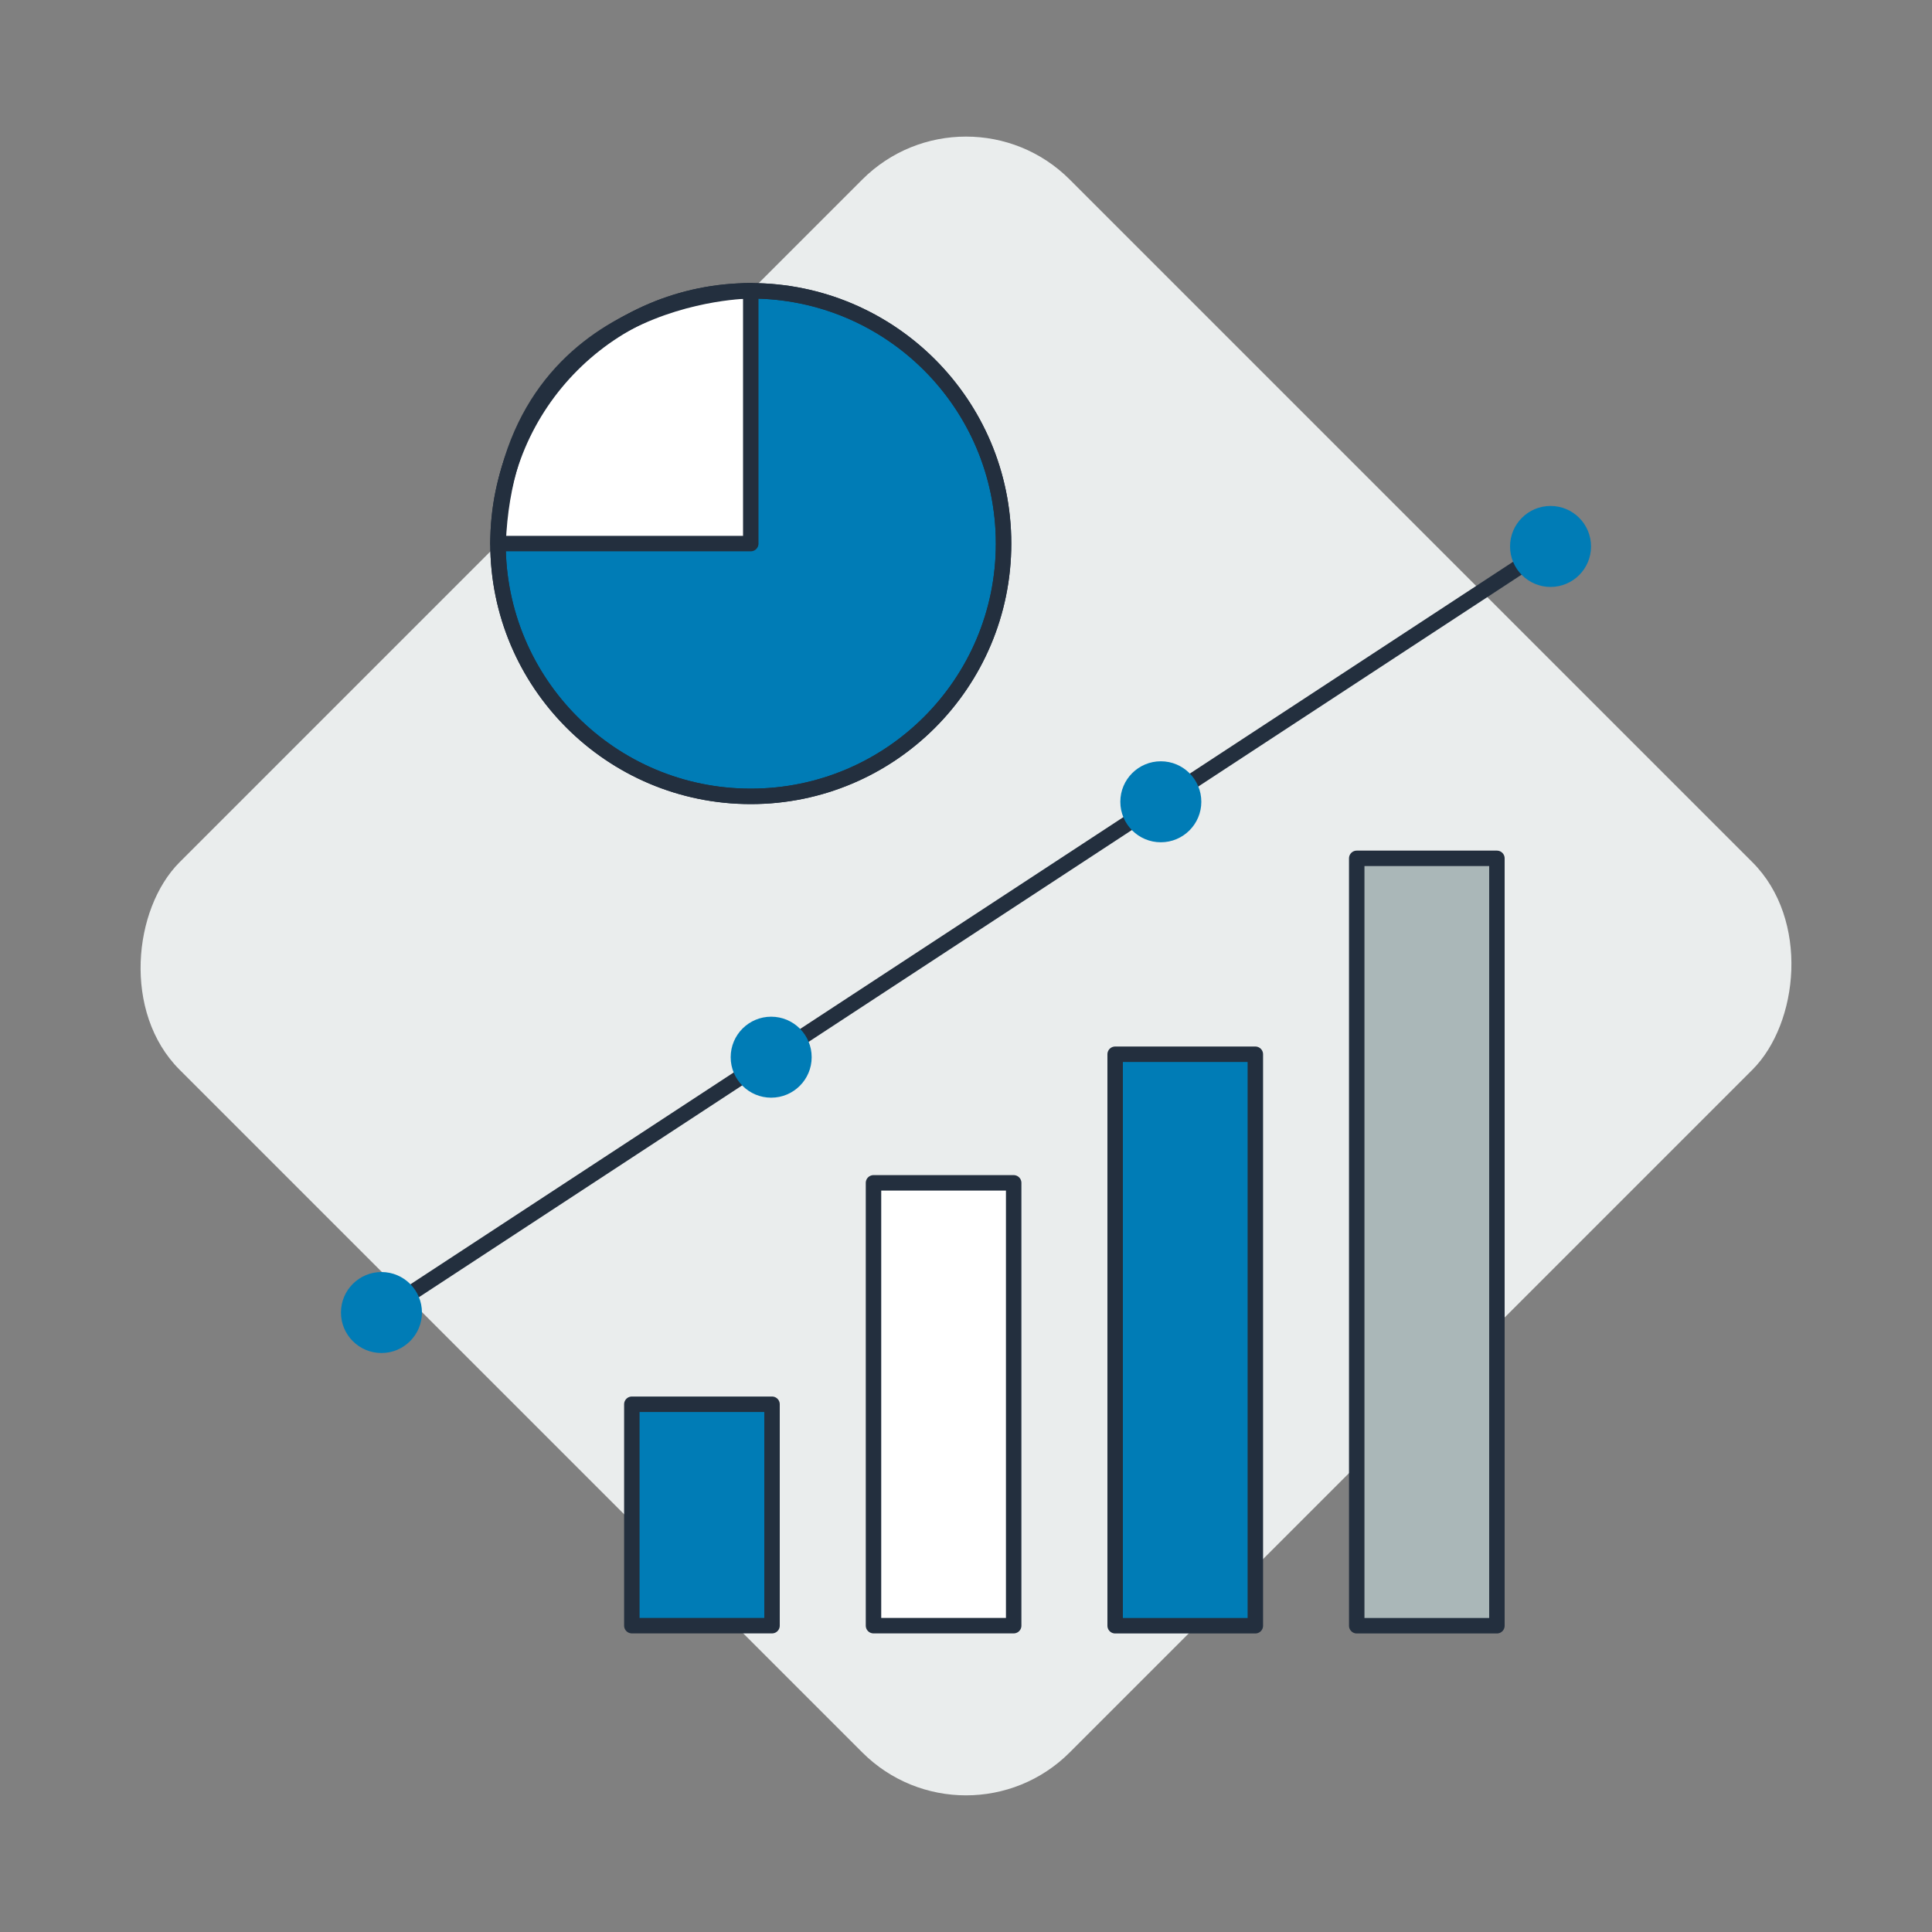
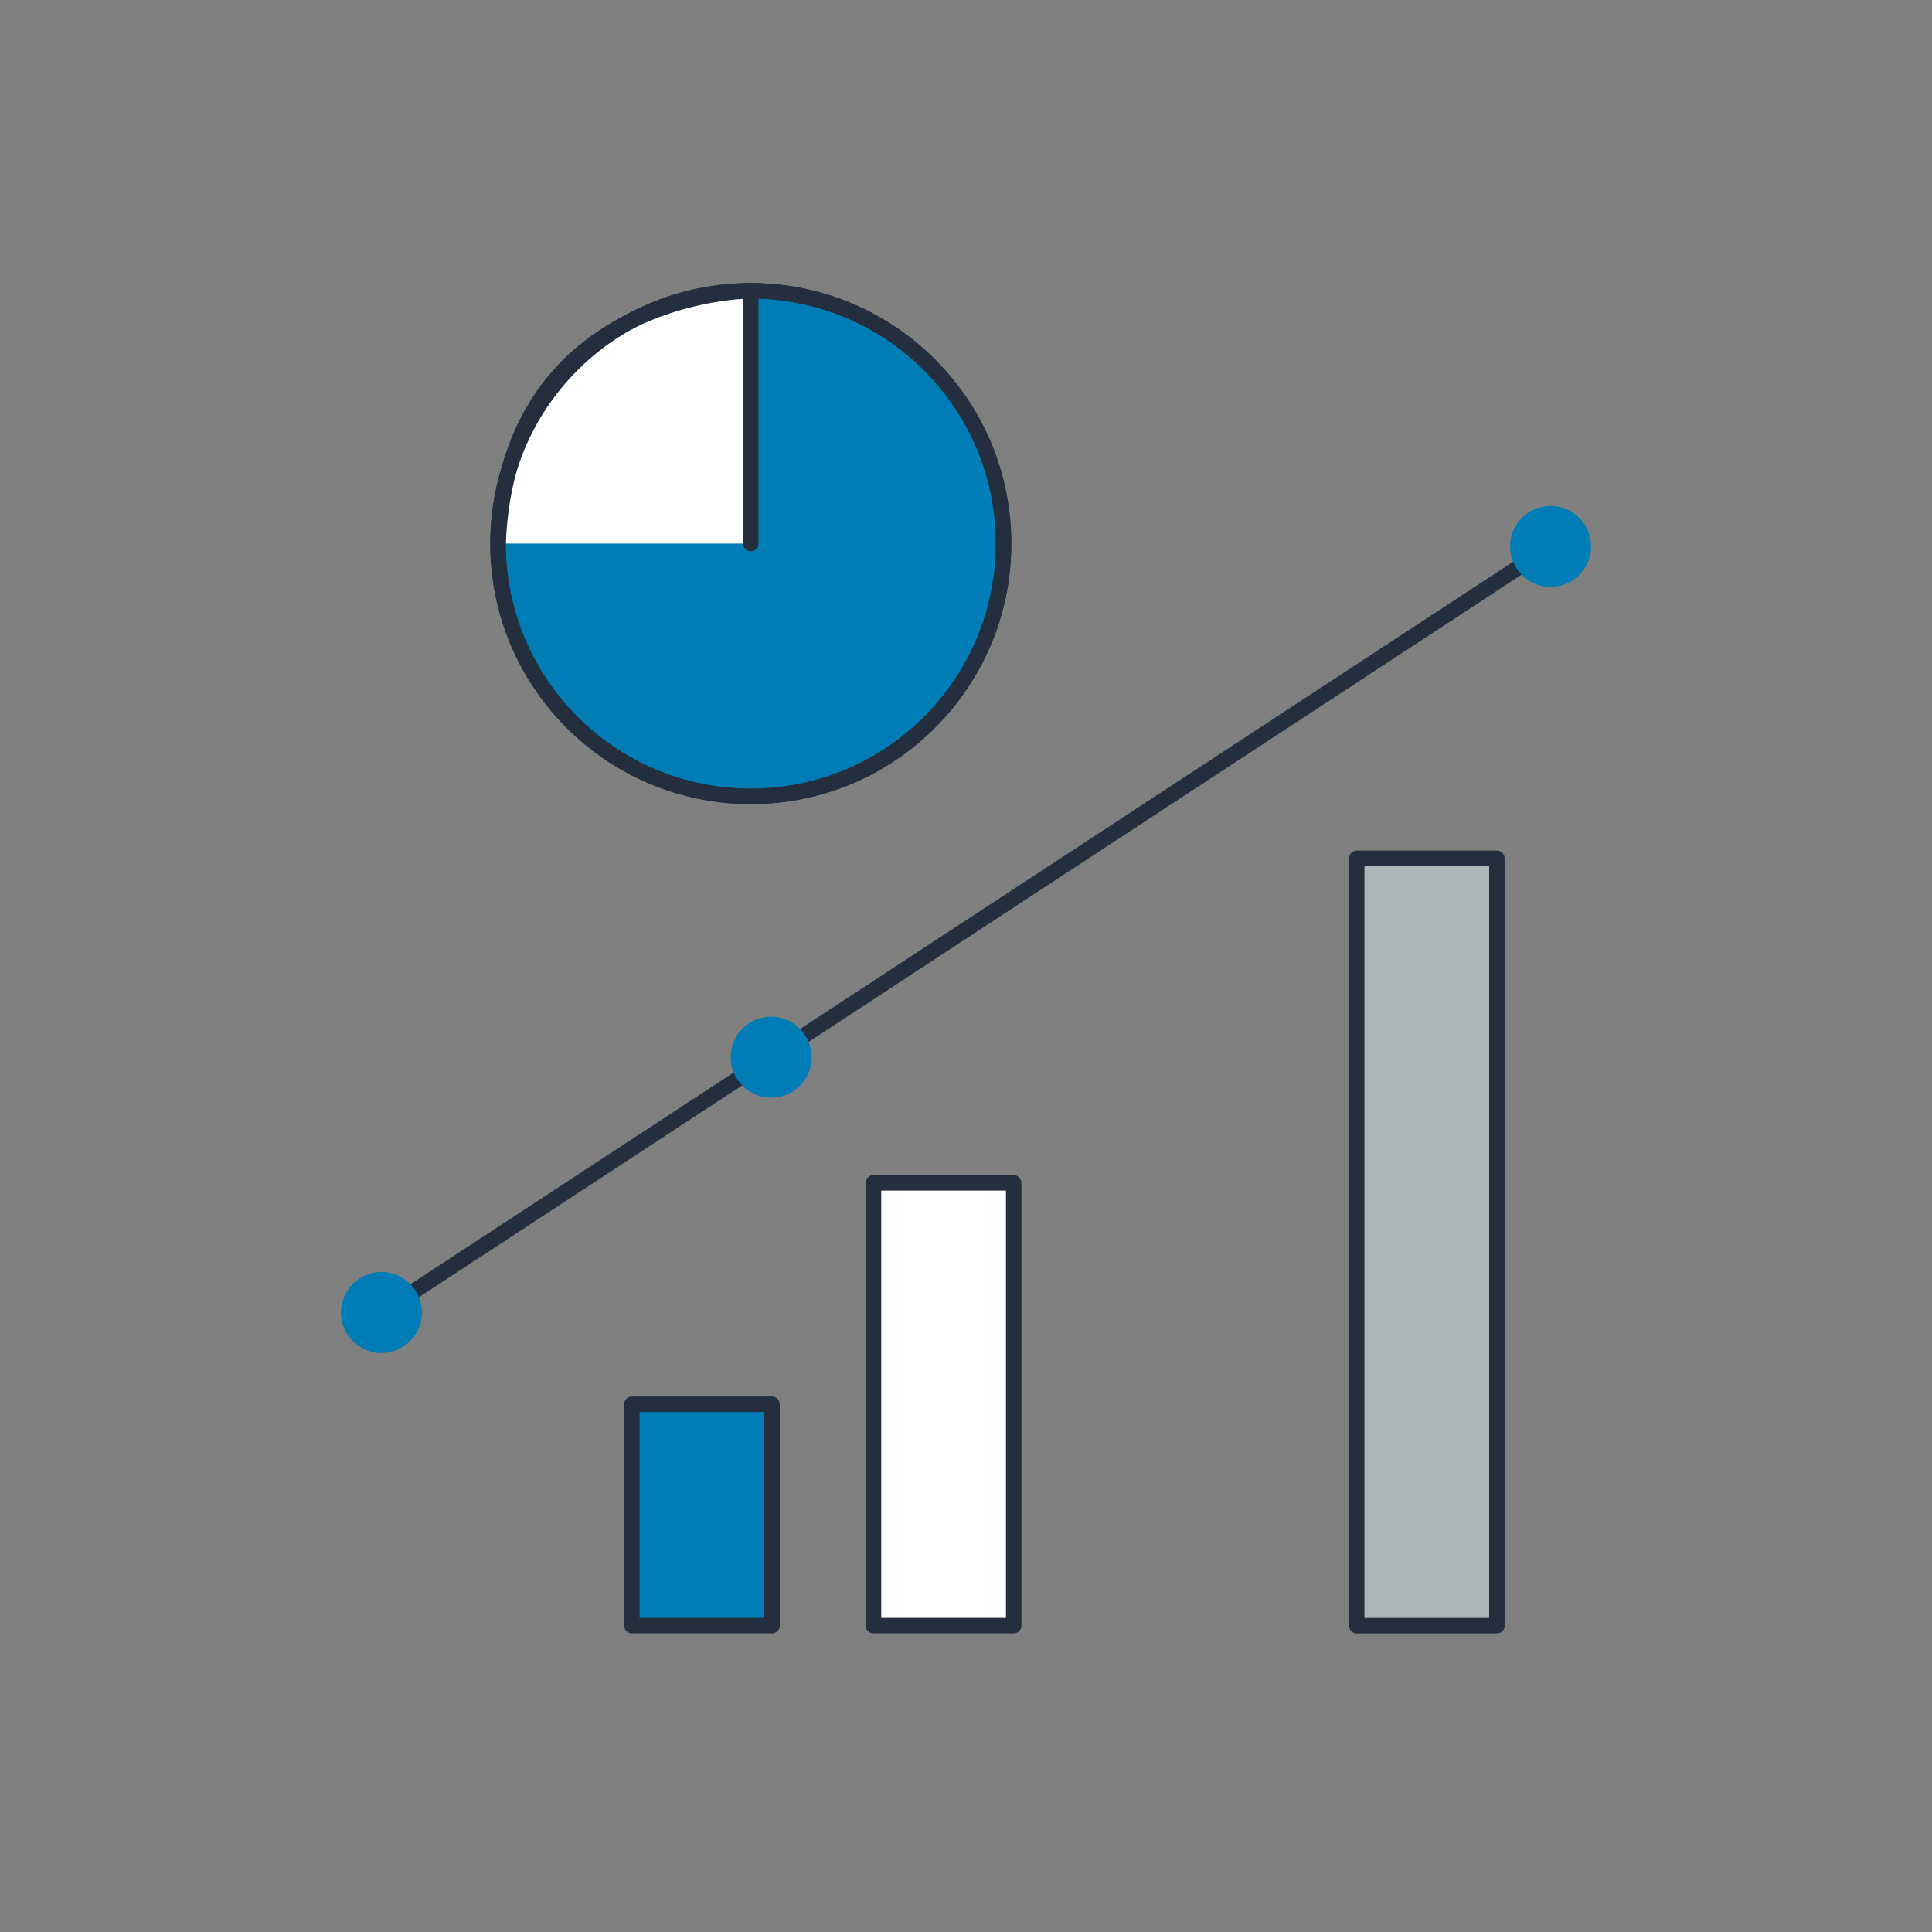
<svg xmlns="http://www.w3.org/2000/svg" viewBox="0 0 250 250">
  <rect x="0" y="0" width="250" height="250" fill="#808080" stroke="none" />
  <defs>
    <style>.cls-1{fill:#eaeded;}.cls-2{fill:#fff;}.cls-2,.cls-3,.cls-4,.cls-5,.cls-7,.cls-8{stroke:#232f3e;stroke-width:2px;}.cls-2,.cls-3,.cls-4,.cls-5,.cls-8{stroke-linecap:round;stroke-linejoin:round;}.cls-3,.cls-6,.cls-7{fill:#007cb6;}.cls-4{fill:#aab7b8;}.cls-5{fill:#2791d0;}.cls-7{stroke-miterlimit:10;}.cls-8,.cls-9{fill:none;}</style>
  </defs>
  <g id="Layer_2" data-name="Layer 2">
    <g id="Layer_1-2" data-name="Layer 1">
-       <rect class="cls-1" x="43.55" y="43.55" width="162.9" height="162.9" rx="18.99" transform="translate(125 -51.78) rotate(45)" />
      <rect class="cls-2" x="113.03" y="153.06" width="18.14" height="57.3" />
-       <rect class="cls-3" x="144.3" y="136.42" width="18.14" height="73.95" />
      <rect class="cls-4" x="175.56" y="111.07" width="18.14" height="99.3" />
      <rect class="cls-3" x="81.76" y="181.71" width="18.14" height="28.65" />
      <line class="cls-5" x1="49.36" y1="169.84" x2="200.64" y2="70.71" />
      <circle class="cls-6" cx="49.36" cy="169.84" r="5.24" />
      <circle class="cls-6" cx="99.79" cy="136.8" r="5.24" />
-       <circle class="cls-6" cx="150.21" cy="103.75" r="5.24" />
      <circle class="cls-6" cx="200.64" cy="70.71" r="5.24" />
      <circle class="cls-7" cx="97.15" cy="70.34" r="32.71" />
-       <path class="cls-2" d="M97.15,70.34V37.63s-31.42,0-32.7,32.71Z" />
+       <path class="cls-2" d="M97.15,70.34V37.63s-31.42,0-32.7,32.71" />
      <circle class="cls-8" cx="97.15" cy="70.34" r="32.71" />
      <rect class="cls-9" width="250" height="250" />
    </g>
  </g>
</svg>